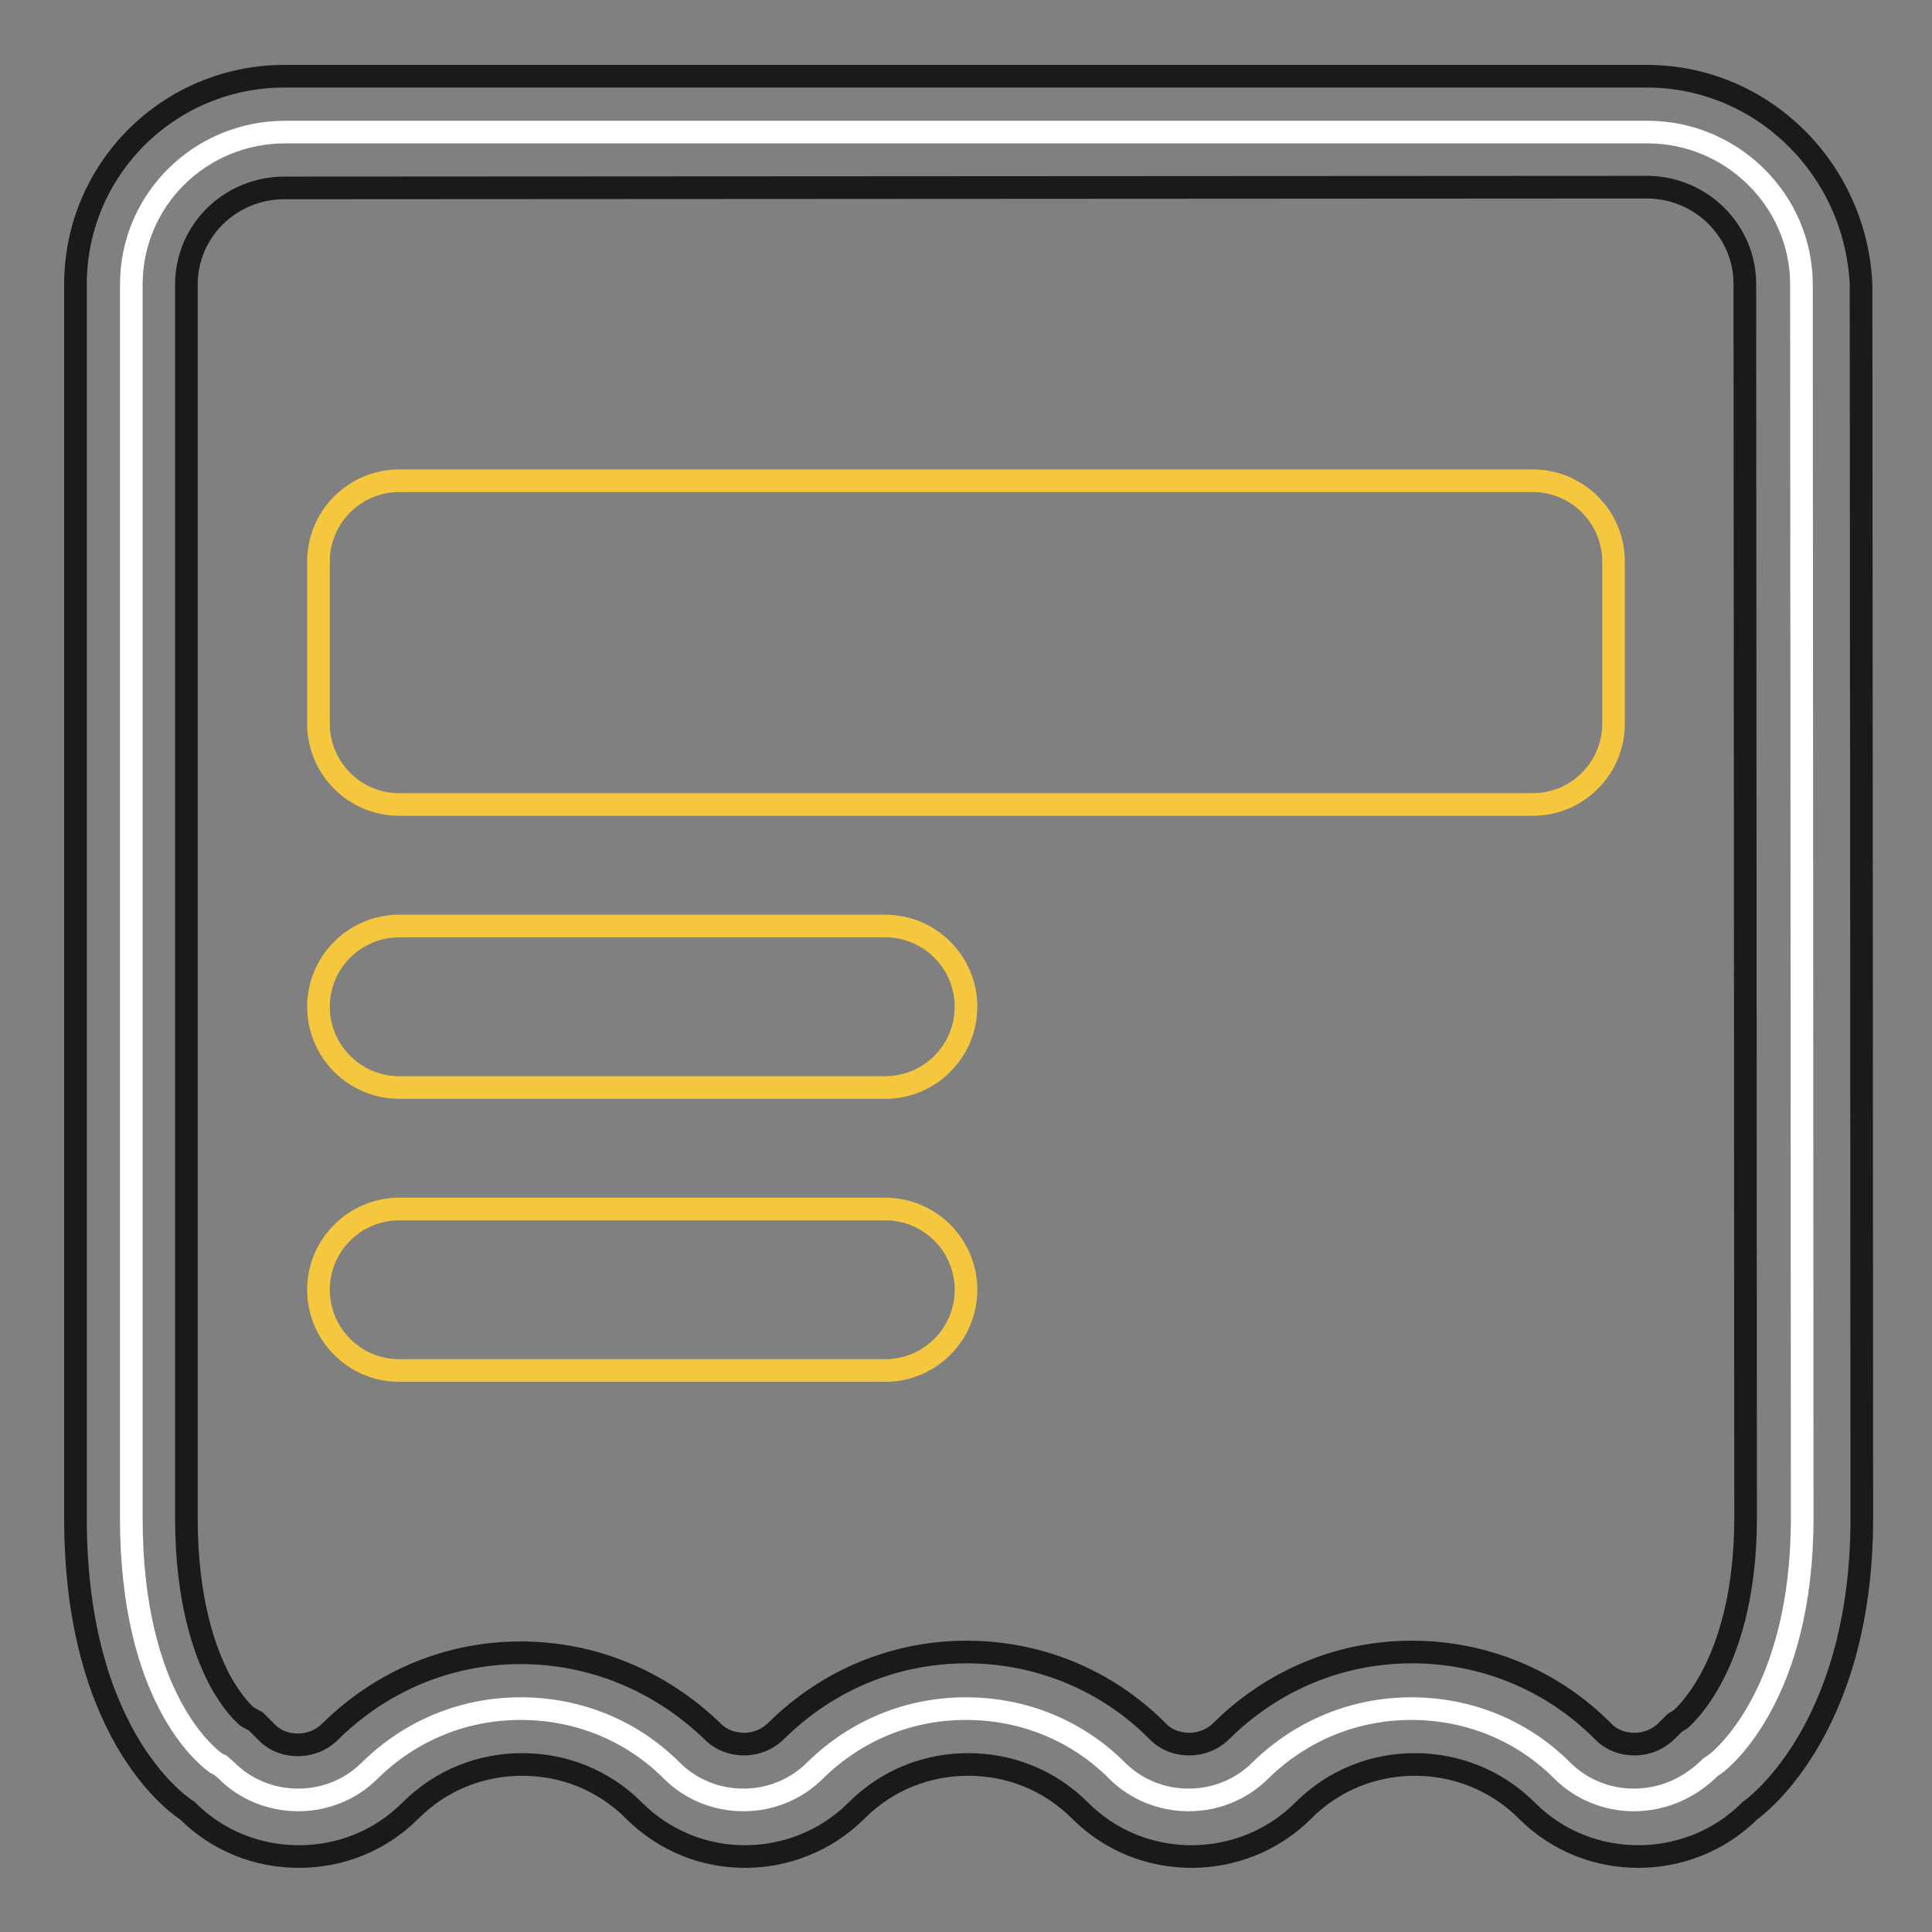
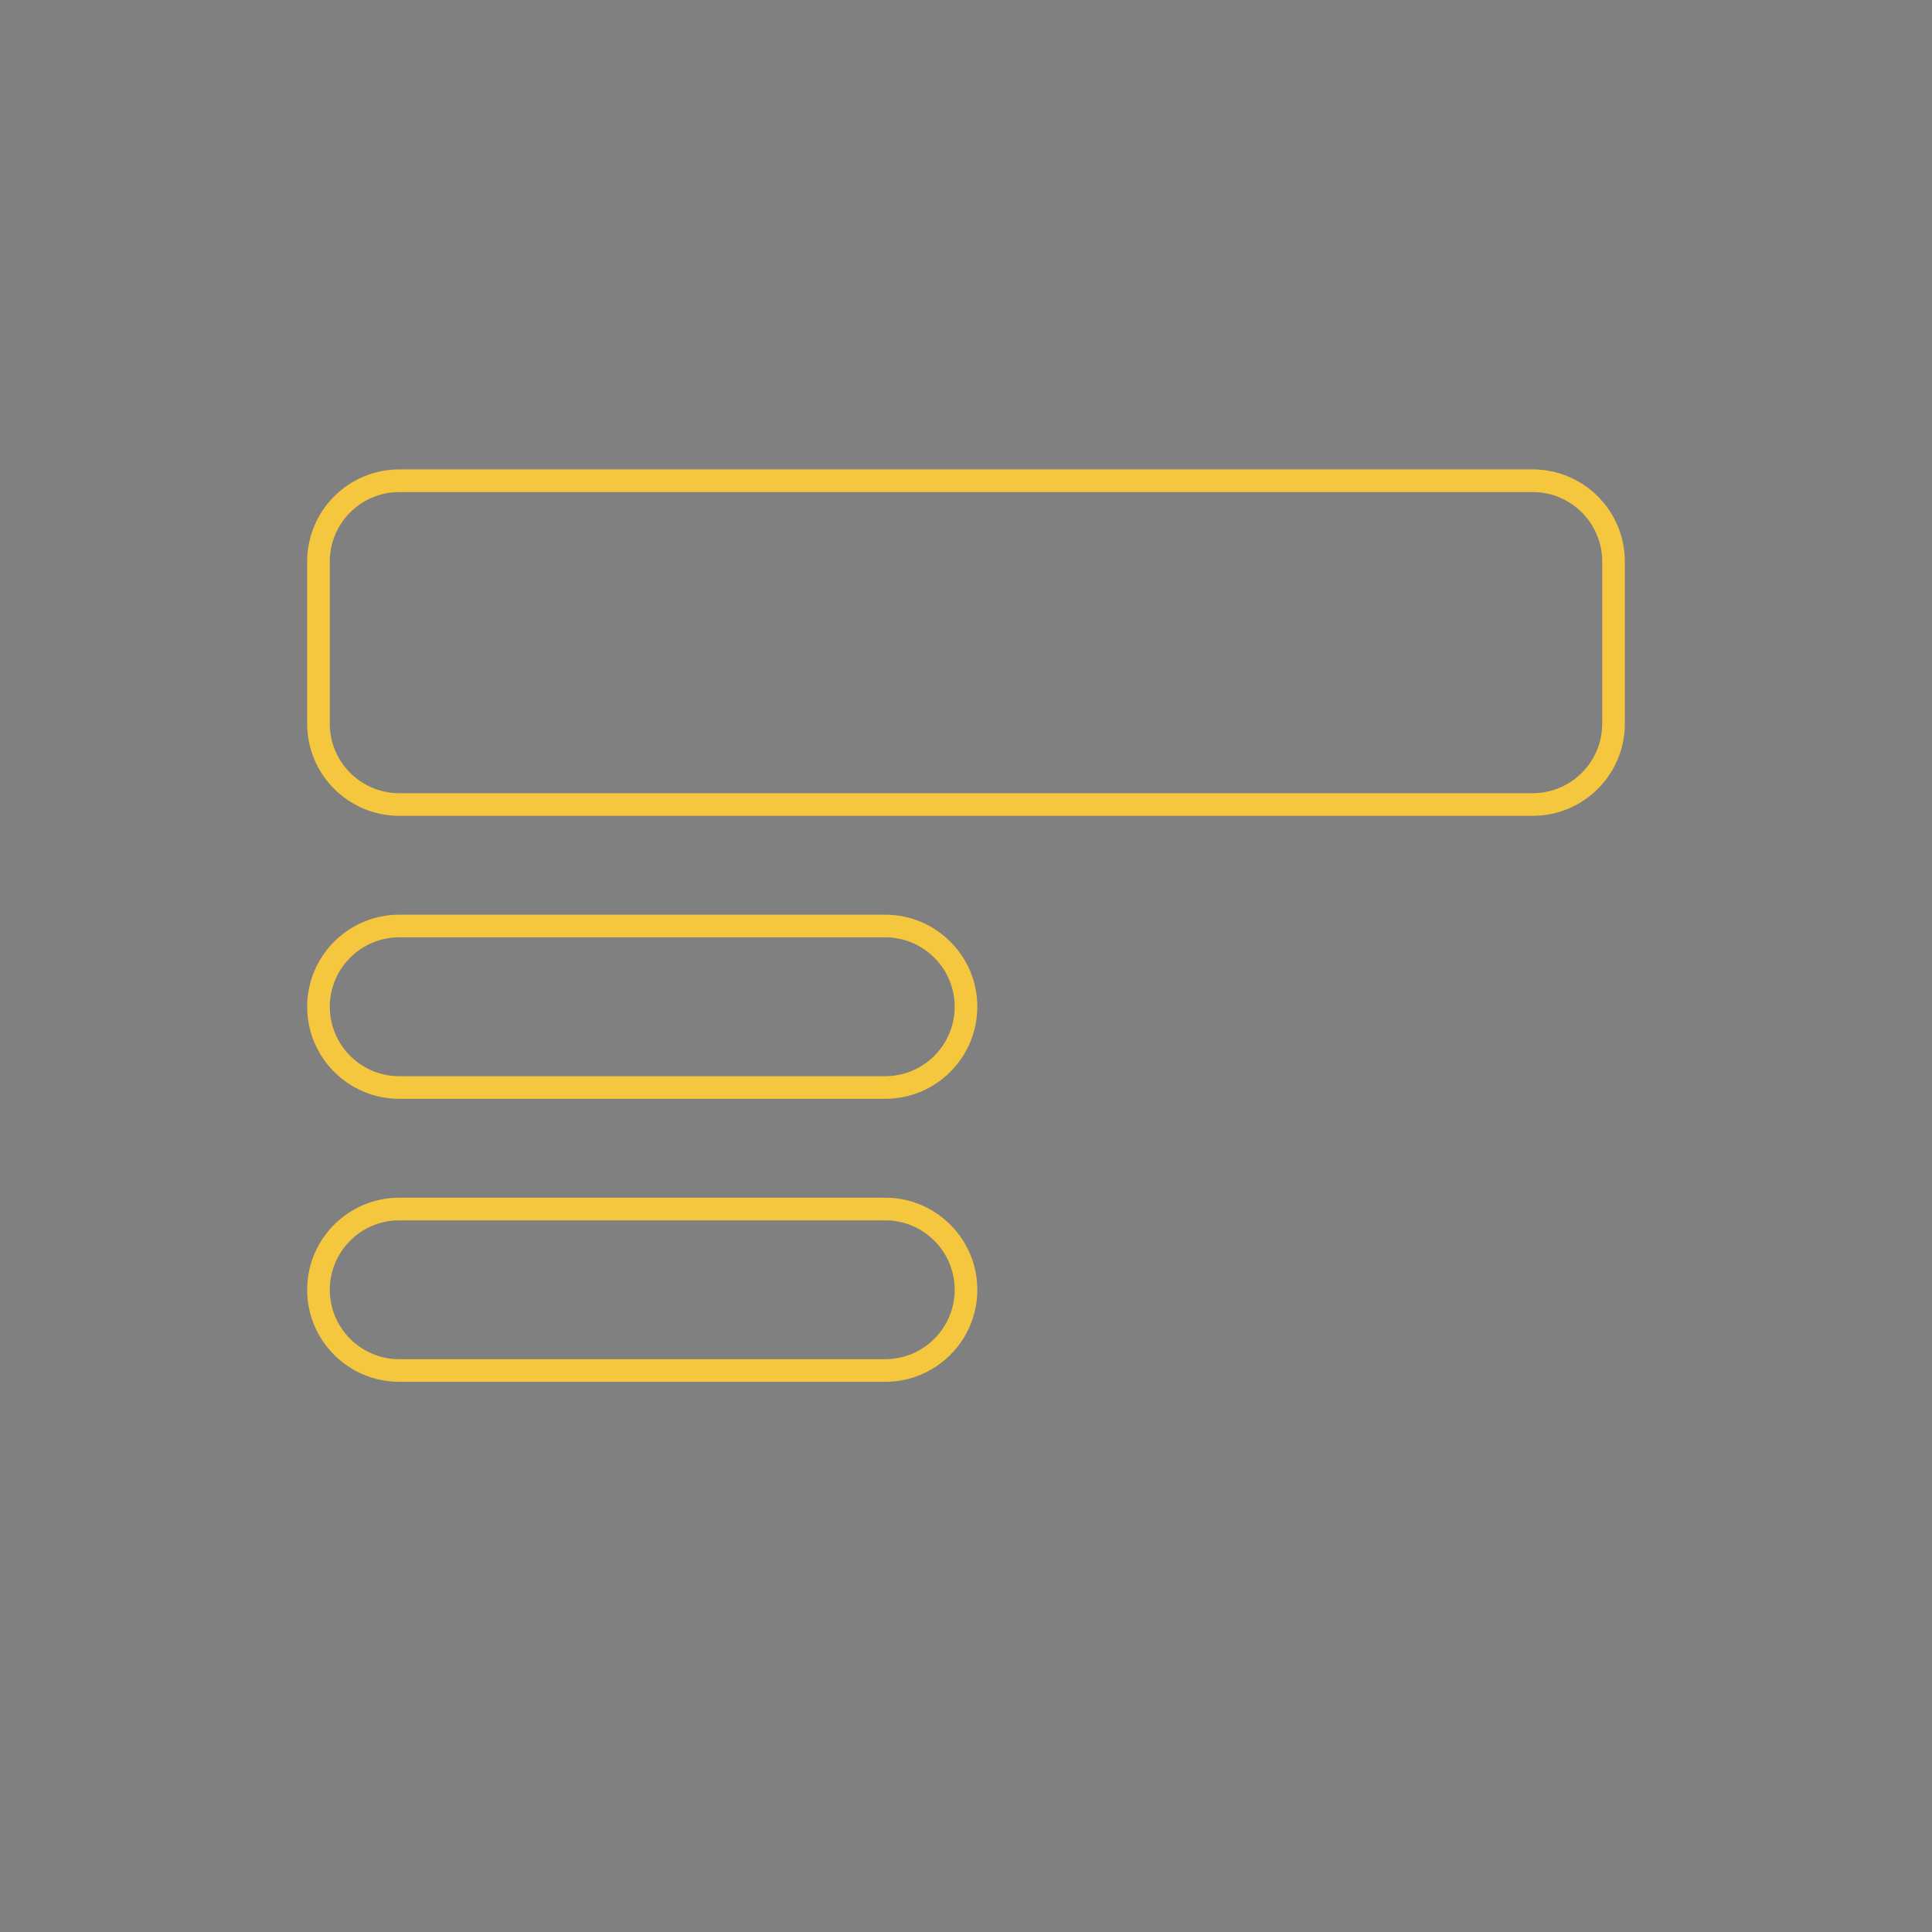
<svg xmlns="http://www.w3.org/2000/svg" version="1.1" x="0px" y="0px" viewBox="0 0 256 256" enable-background="new 0 0 256 256" xml:space="preserve">
  <rect x="0" y="0" width="256" height="256" fill="#808080" stroke="none" />
  <g>
-     <path stroke-width="3" fill-opacity="0" stroke="#ffffff" d="M216.5,238.5c-3.6,0-7-1.4-9.5-3.9c-5.3-5.3-12.4-8.2-20-8.2c-7.5,0-14.6,2.9-20,8.2 c-2.5,2.5-5.9,3.9-9.5,3.9s-7-1.4-9.5-3.9c-5.3-5.3-12.4-8.2-20-8.2s-14.6,2.9-20,8.2c-2.5,2.5-5.9,3.9-9.5,3.9 c-3.6,0-7-1.4-9.5-3.9c-5.3-5.3-12.4-8.2-20-8.2s-14.6,2.9-20,8.2c-2.5,2.5-5.9,3.9-9.5,3.9c-3.6,0-7-1.4-9.5-3.9l-0.8-0.7 l-0.6-0.3c-1.1-0.8-11.2-8.5-11.2-32.4V37.7c0-11.2,9.1-20.2,20.4-20.2h180.5c11.2,0,20.4,9.1,20.4,20.2c0,1.3,0.1,135.2,0.1,163.5 c0,23.3-10.6,31.9-11.6,32.6l-0.6,0.4l-0.4,0.4C223.5,237.1,220.1,238.5,216.5,238.5L216.5,238.5z" />
-     <path stroke-width="3" fill-opacity="0" stroke="#1a1a1a" d="M218.2,24.8c7.2,0,13,5.8,13,12.8c0,1.3,0.1,135.2,0.1,163.5c0,18.7-7.6,25.8-8.6,26.7l-0.8,0.5l-1,1 c-1.6,1.6-3.4,1.8-4.3,1.8c-1,0-2.8-0.2-4.3-1.8c-6.7-6.7-15.7-10.4-25.2-10.4s-18.4,3.7-25.2,10.4c-1.6,1.6-3.4,1.8-4.3,1.8 c-1,0-2.8-0.2-4.3-1.8c-6.7-6.7-15.7-10.4-25.2-10.4c-9.5,0-18.4,3.7-25.2,10.4c-1.6,1.6-3.4,1.8-4.3,1.8s-2.8-0.2-4.3-1.8 C87.4,222.7,78.5,219,69,219c-9.5,0-18.4,3.7-25.2,10.4c-1.6,1.6-3.4,1.8-4.3,1.8c-1,0-2.8-0.2-4.3-1.8l-1.3-1.3l-1.1-0.6 c-0.5-0.4-2.1-1.9-3.8-5.1c-1.9-3.7-4.3-10.4-4.3-21.2V37.7c0-7.1,5.8-12.8,13-12.8L218.2,24.8 M218.2,10.1H37.7 C22.4,10.1,10,22.4,10,37.7v163.5c0,29.8,14.8,38.7,14.8,38.7c4.1,4.1,9.4,6.1,14.8,6.1s10.7-2,14.8-6.1c4.1-4.1,9.4-6.1,14.8-6.1 s10.7,2,14.8,6.1c4.1,4.1,9.4,6.1,14.7,6.1s10.7-2,14.8-6.1c4.1-4.1,9.4-6.1,14.8-6.1s10.7,2,14.8,6.1c4.1,4.1,9.4,6.1,14.8,6.1 c5.3,0,10.7-2,14.8-6.1c4.1-4.1,9.4-6.1,14.8-6.1c5.3,0,10.7,2,14.8,6.1c4.1,4.1,9.4,6.1,14.8,6.1c5.3,0,10.7-2,14.8-6.1 c0,0,14.8-10.1,14.8-38.7c0-28.6-0.1-163.5-0.1-163.5C245.9,22.4,233.5,10.1,218.2,10.1z" />
    <path stroke-width="3" fill-opacity="0" stroke="#f5c73e" d="M203.1,63.7H52.9c-5.9,0-10.7,4.8-10.7,10.7v21.5c0,5.9,4.8,10.7,10.7,10.7h150.2c5.9,0,10.7-4.8,10.7-10.7 V74.4C213.8,68.5,209,63.7,203.1,63.7L203.1,63.7z M117.3,122.7H52.9c-5.9,0-10.7,4.8-10.7,10.7s4.8,10.7,10.7,10.7h64.4 c5.9,0,10.7-4.8,10.7-10.7C128,127.5,123.2,122.7,117.3,122.7z M117.3,160.2H52.9c-5.9,0-10.7,4.8-10.7,10.7 c0,5.9,4.8,10.7,10.7,10.7h64.4c5.9,0,10.7-4.8,10.7-10.7C128,165,123.2,160.2,117.3,160.2z" />
  </g>
</svg>